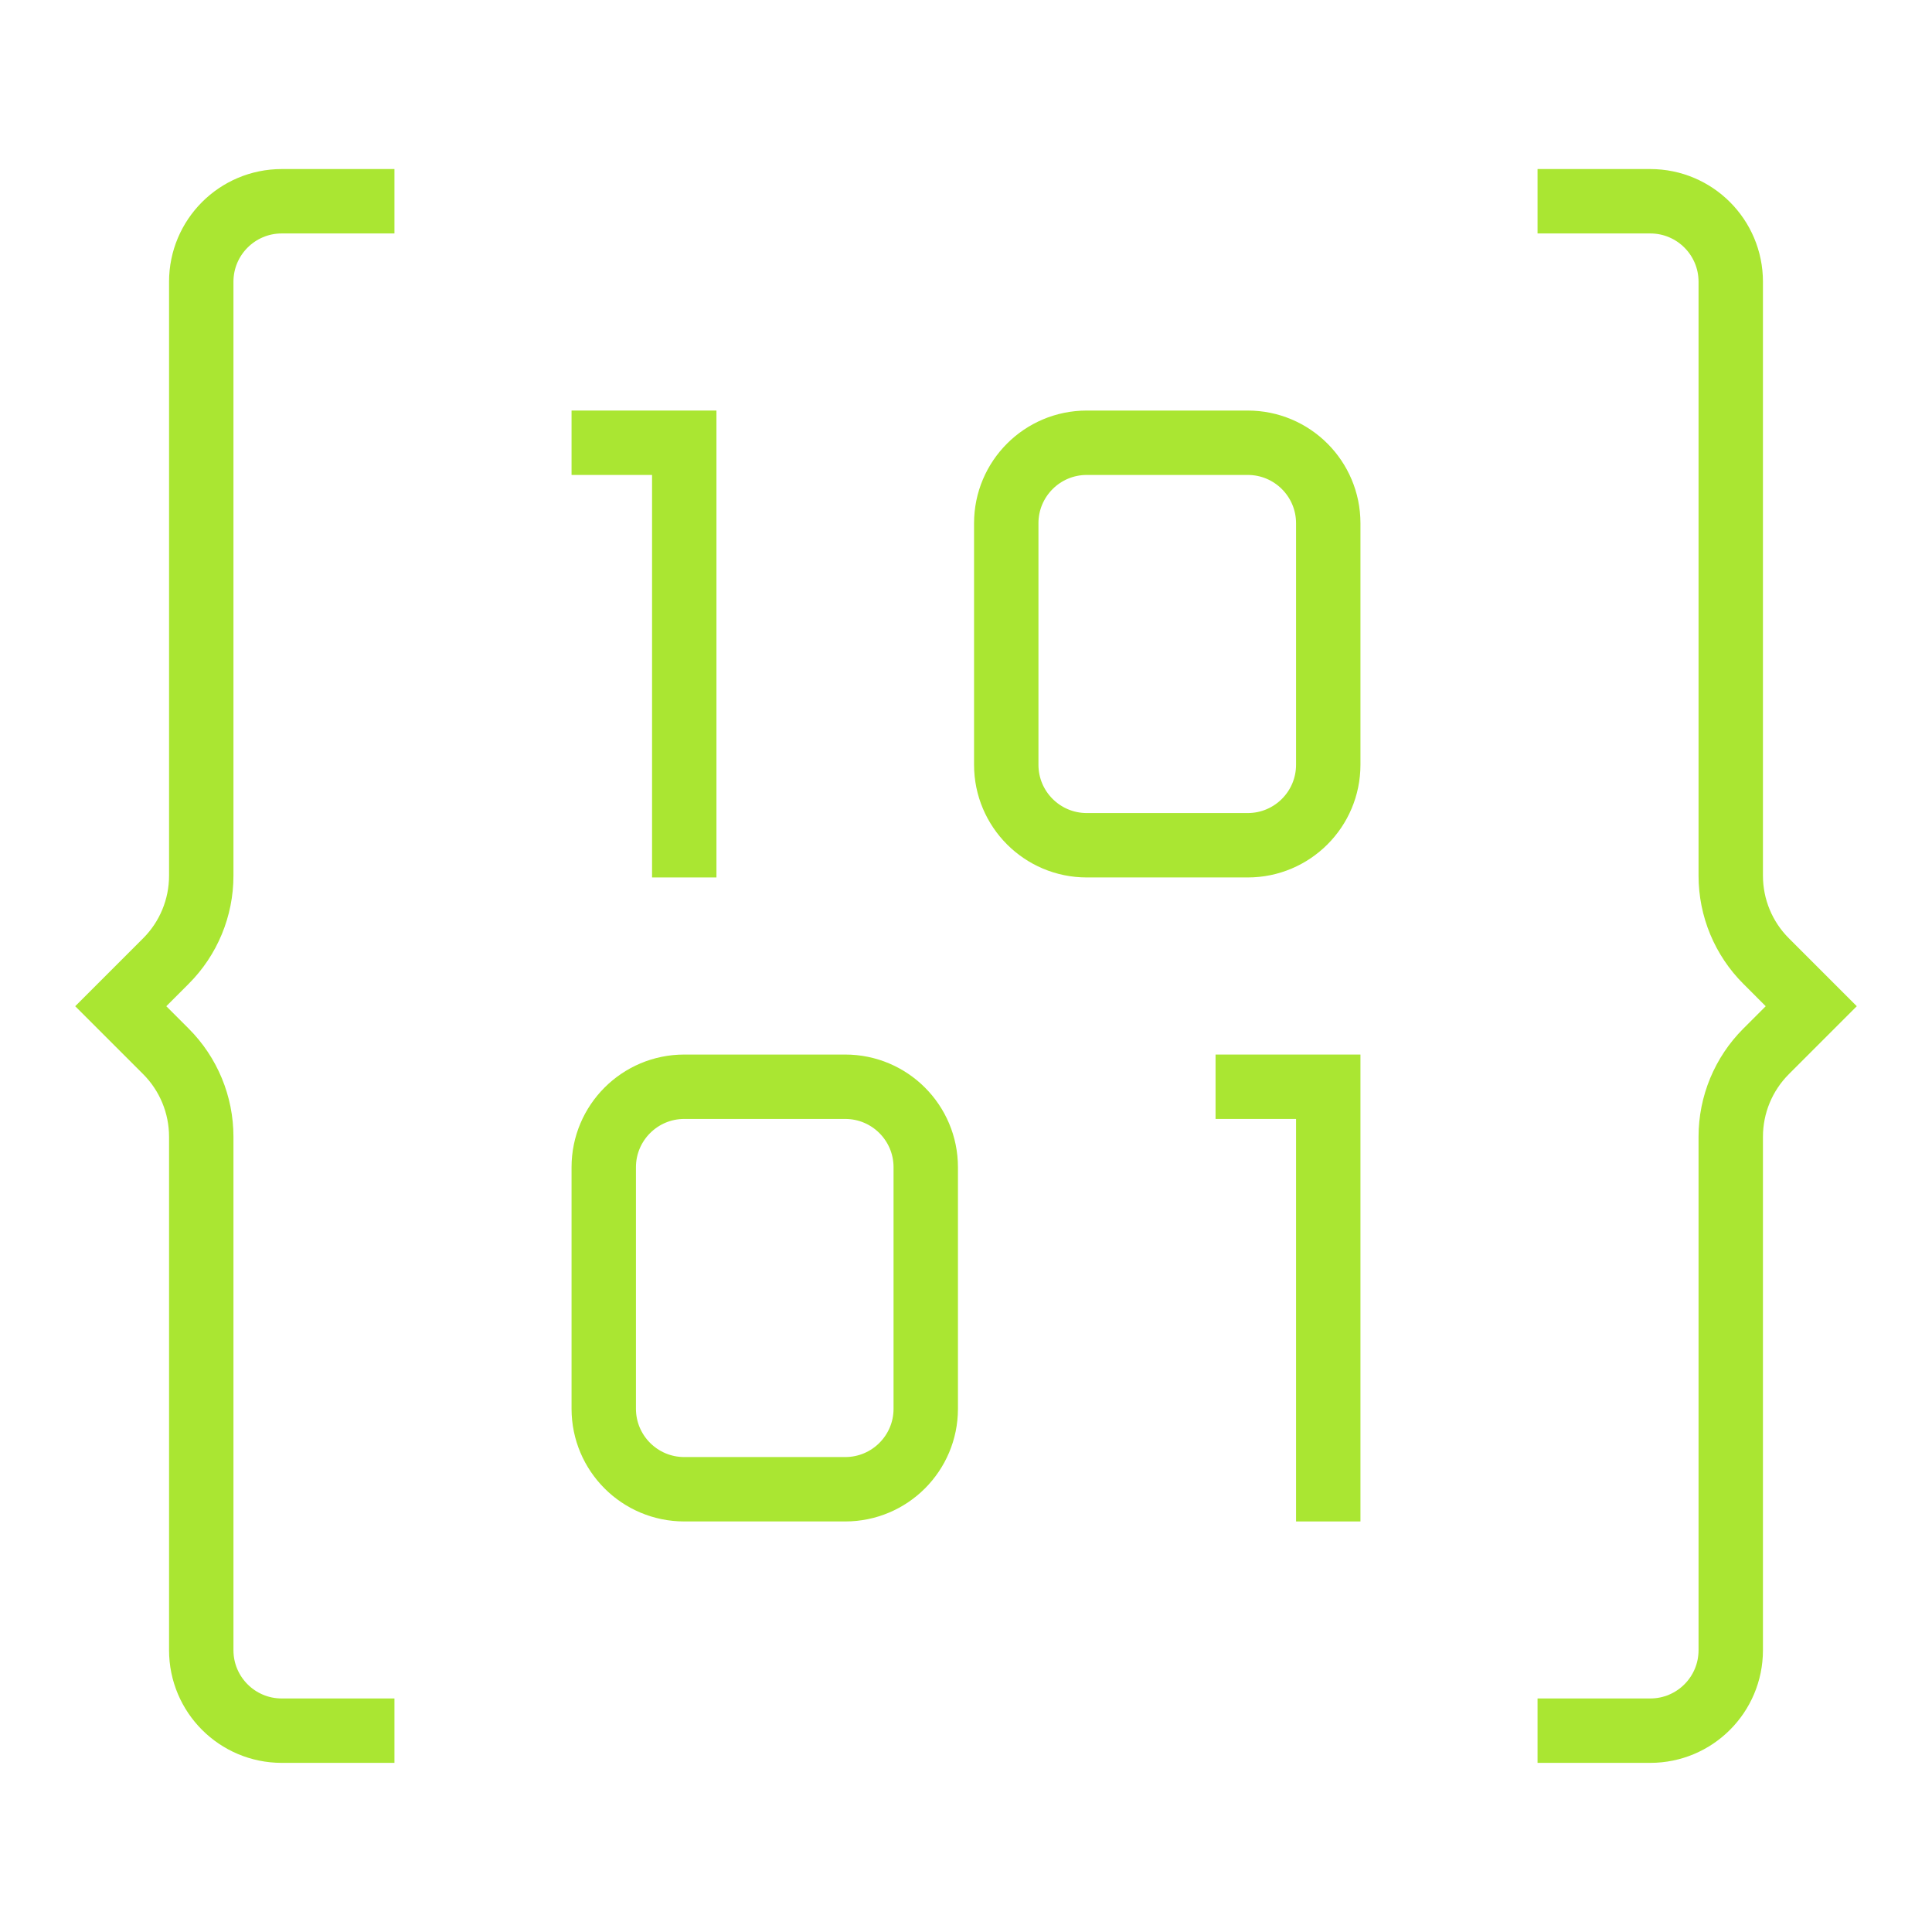
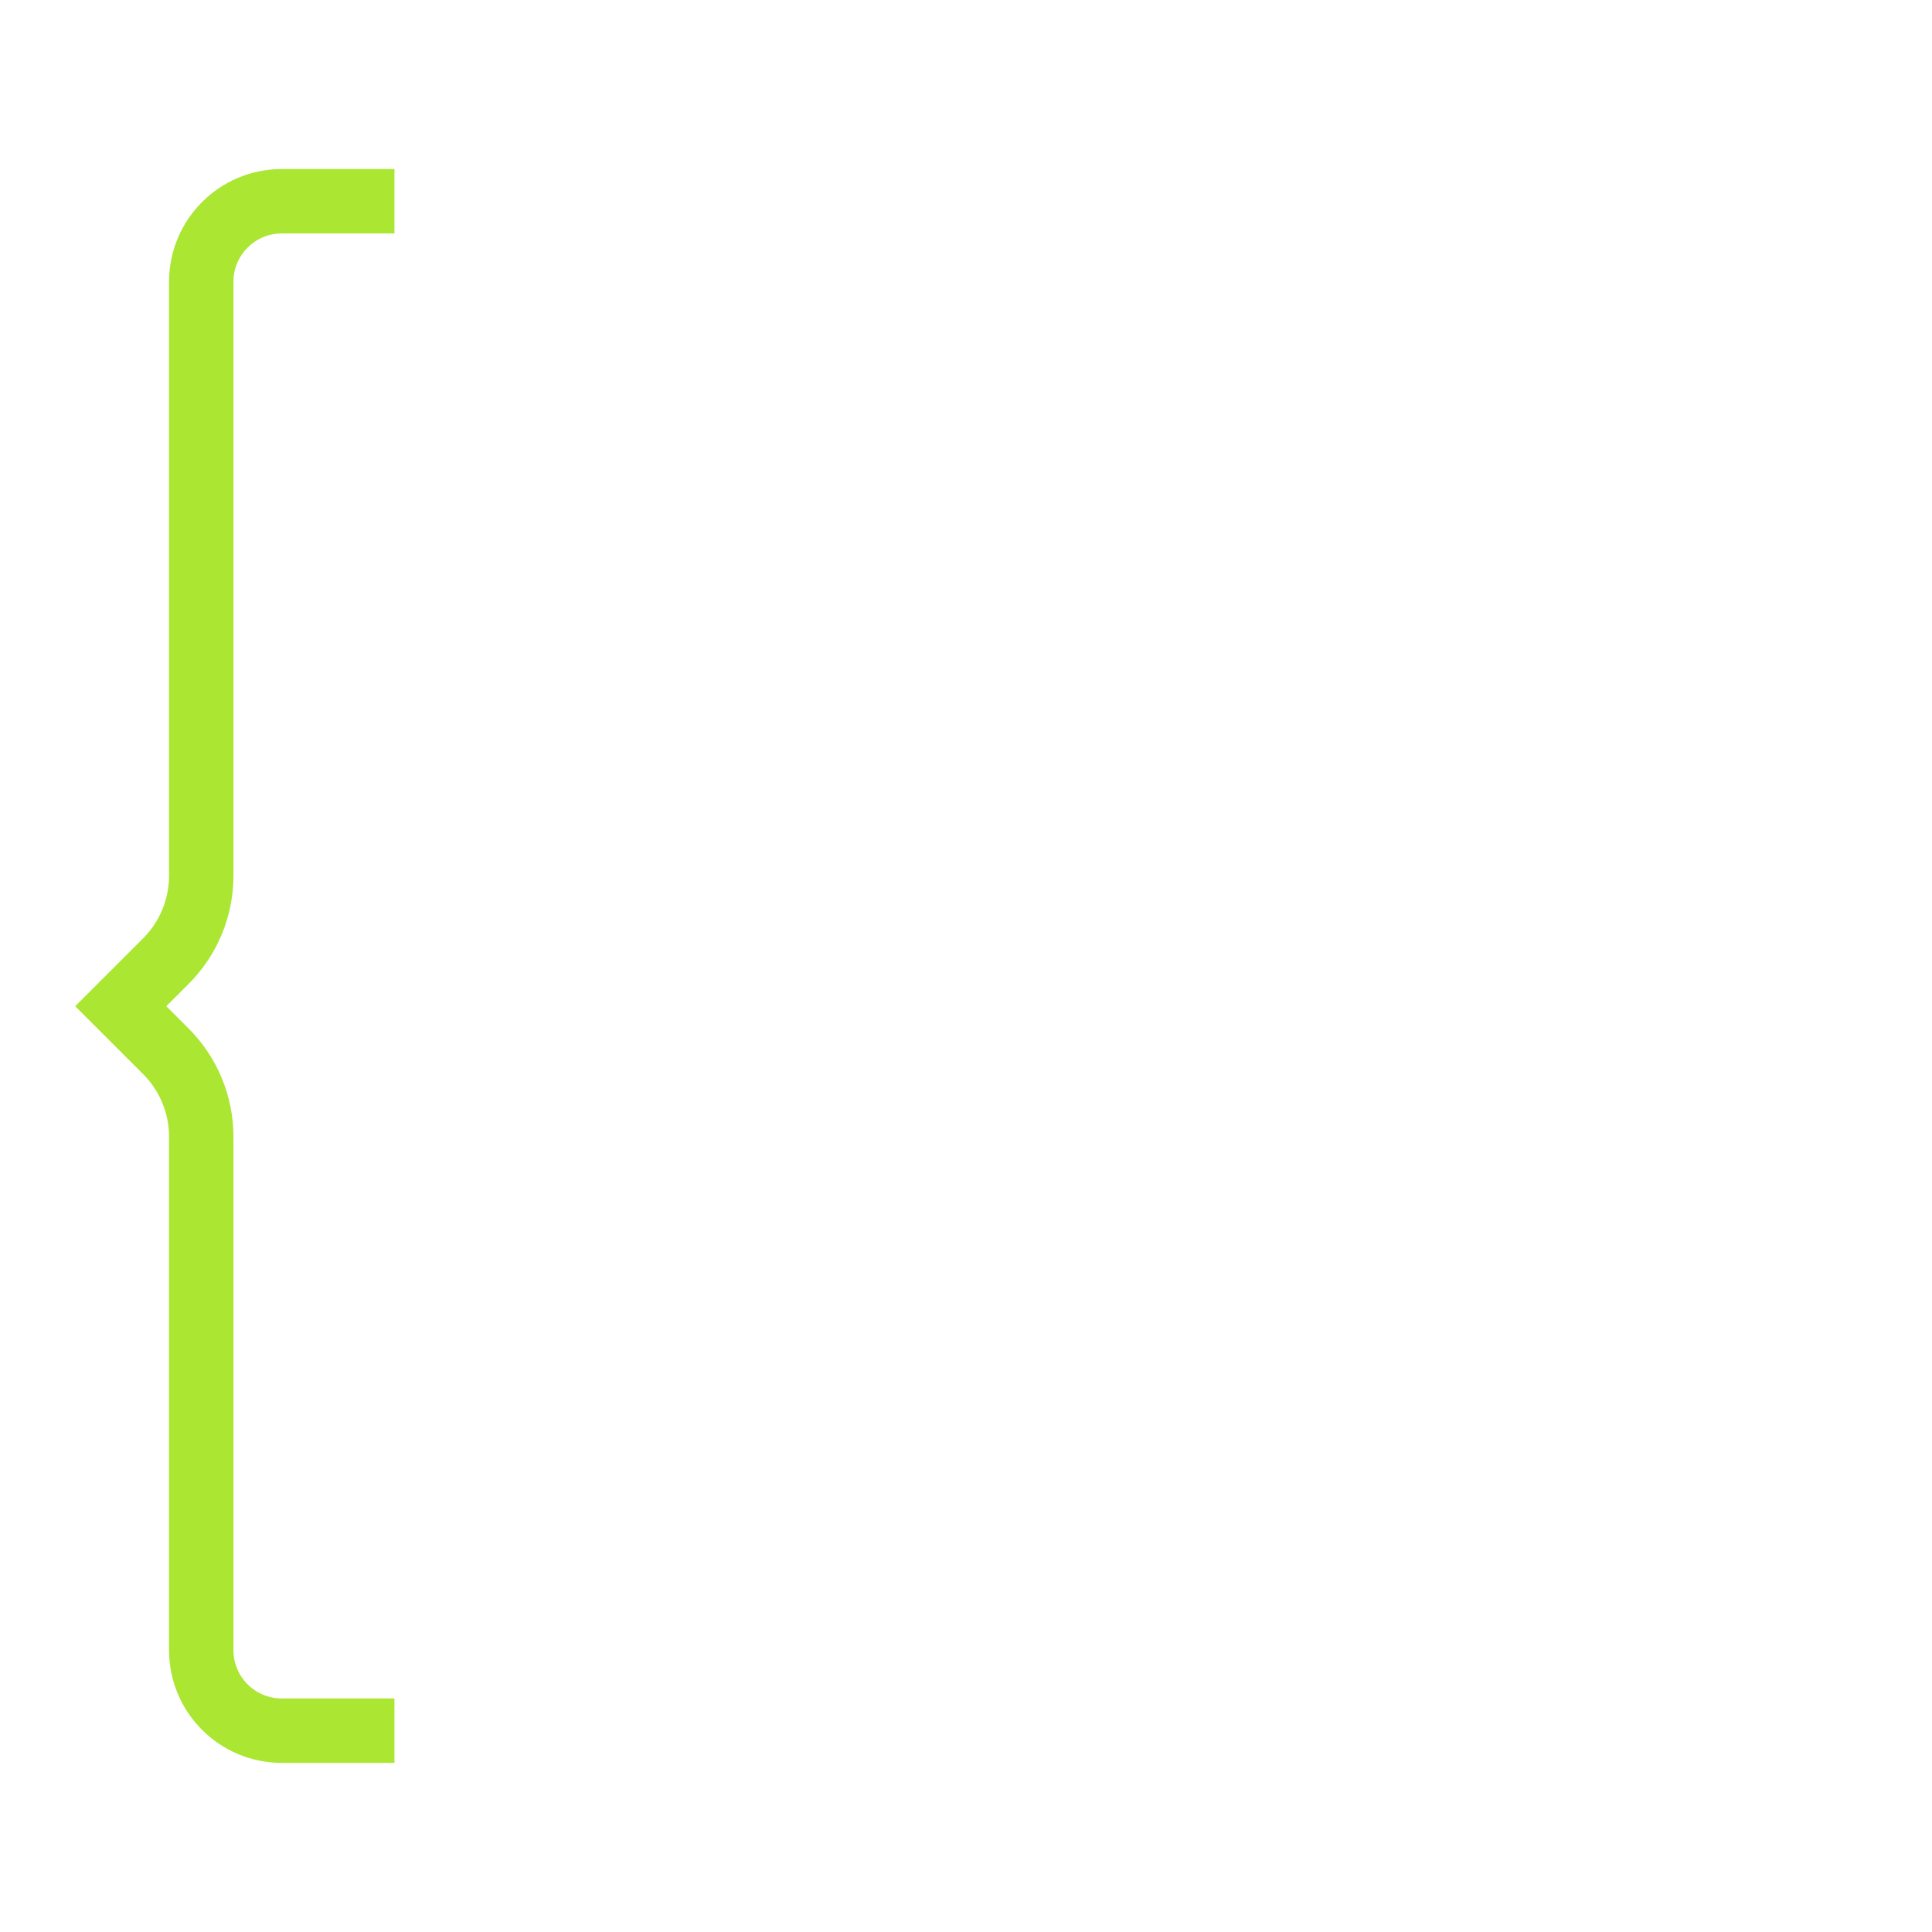
<svg xmlns="http://www.w3.org/2000/svg" width="120" height="120" viewBox="0 0 120 120" fill="none">
  <path d="M22.5 12.5H17.5C14.738 12.5 12.5 14.738 12.5 17.5V54.392C12.5 56.383 11.71 58.29 10.303 59.695L7.5 62.498L10.303 65.3C11.71 66.707 12.5 68.615 12.5 70.603V102.495C12.5 105.258 14.738 107.495 17.5 107.495H22.5" stroke="#AAE632" stroke-width="4" stroke-miterlimit="10" stroke-linecap="square" />
-   <path d="M97.5 12.5H102.5C105.263 12.5 107.5 14.738 107.5 17.5V54.392C107.5 56.383 108.29 58.29 109.698 59.695L112.5 62.498L109.698 65.3C108.29 66.707 107.5 68.615 107.5 70.603V102.495C107.5 105.258 105.263 107.495 102.5 107.495H97.5" stroke="#AAE632" stroke-width="4" stroke-miterlimit="10" stroke-linecap="square" />
-   <path d="M37.5 27.5H42.5V52.5" stroke="#AAE632" stroke-width="4" stroke-miterlimit="10" stroke-linecap="square" />
-   <path d="M77.5 67.5H82.5V92.5" stroke="#AAE632" stroke-width="4" stroke-miterlimit="10" stroke-linecap="square" />
-   <path d="M77.5 27.5H67.5C64.739 27.5 62.5 29.739 62.5 32.5V47.5C62.5 50.261 64.739 52.5 67.5 52.5H77.5C80.261 52.5 82.5 50.261 82.5 47.5V32.5C82.5 29.739 80.261 27.5 77.5 27.5Z" stroke="#AAE632" stroke-width="4" stroke-miterlimit="10" stroke-linecap="square" />
-   <path d="M52.5 67.5H42.5C39.739 67.5 37.5 69.739 37.5 72.5V87.5C37.5 90.261 39.739 92.5 42.5 92.5H52.5C55.261 92.5 57.5 90.261 57.5 87.5V72.5C57.5 69.739 55.261 67.5 52.5 67.5Z" stroke="#AAE632" stroke-width="4" stroke-miterlimit="10" stroke-linecap="square" />
</svg>